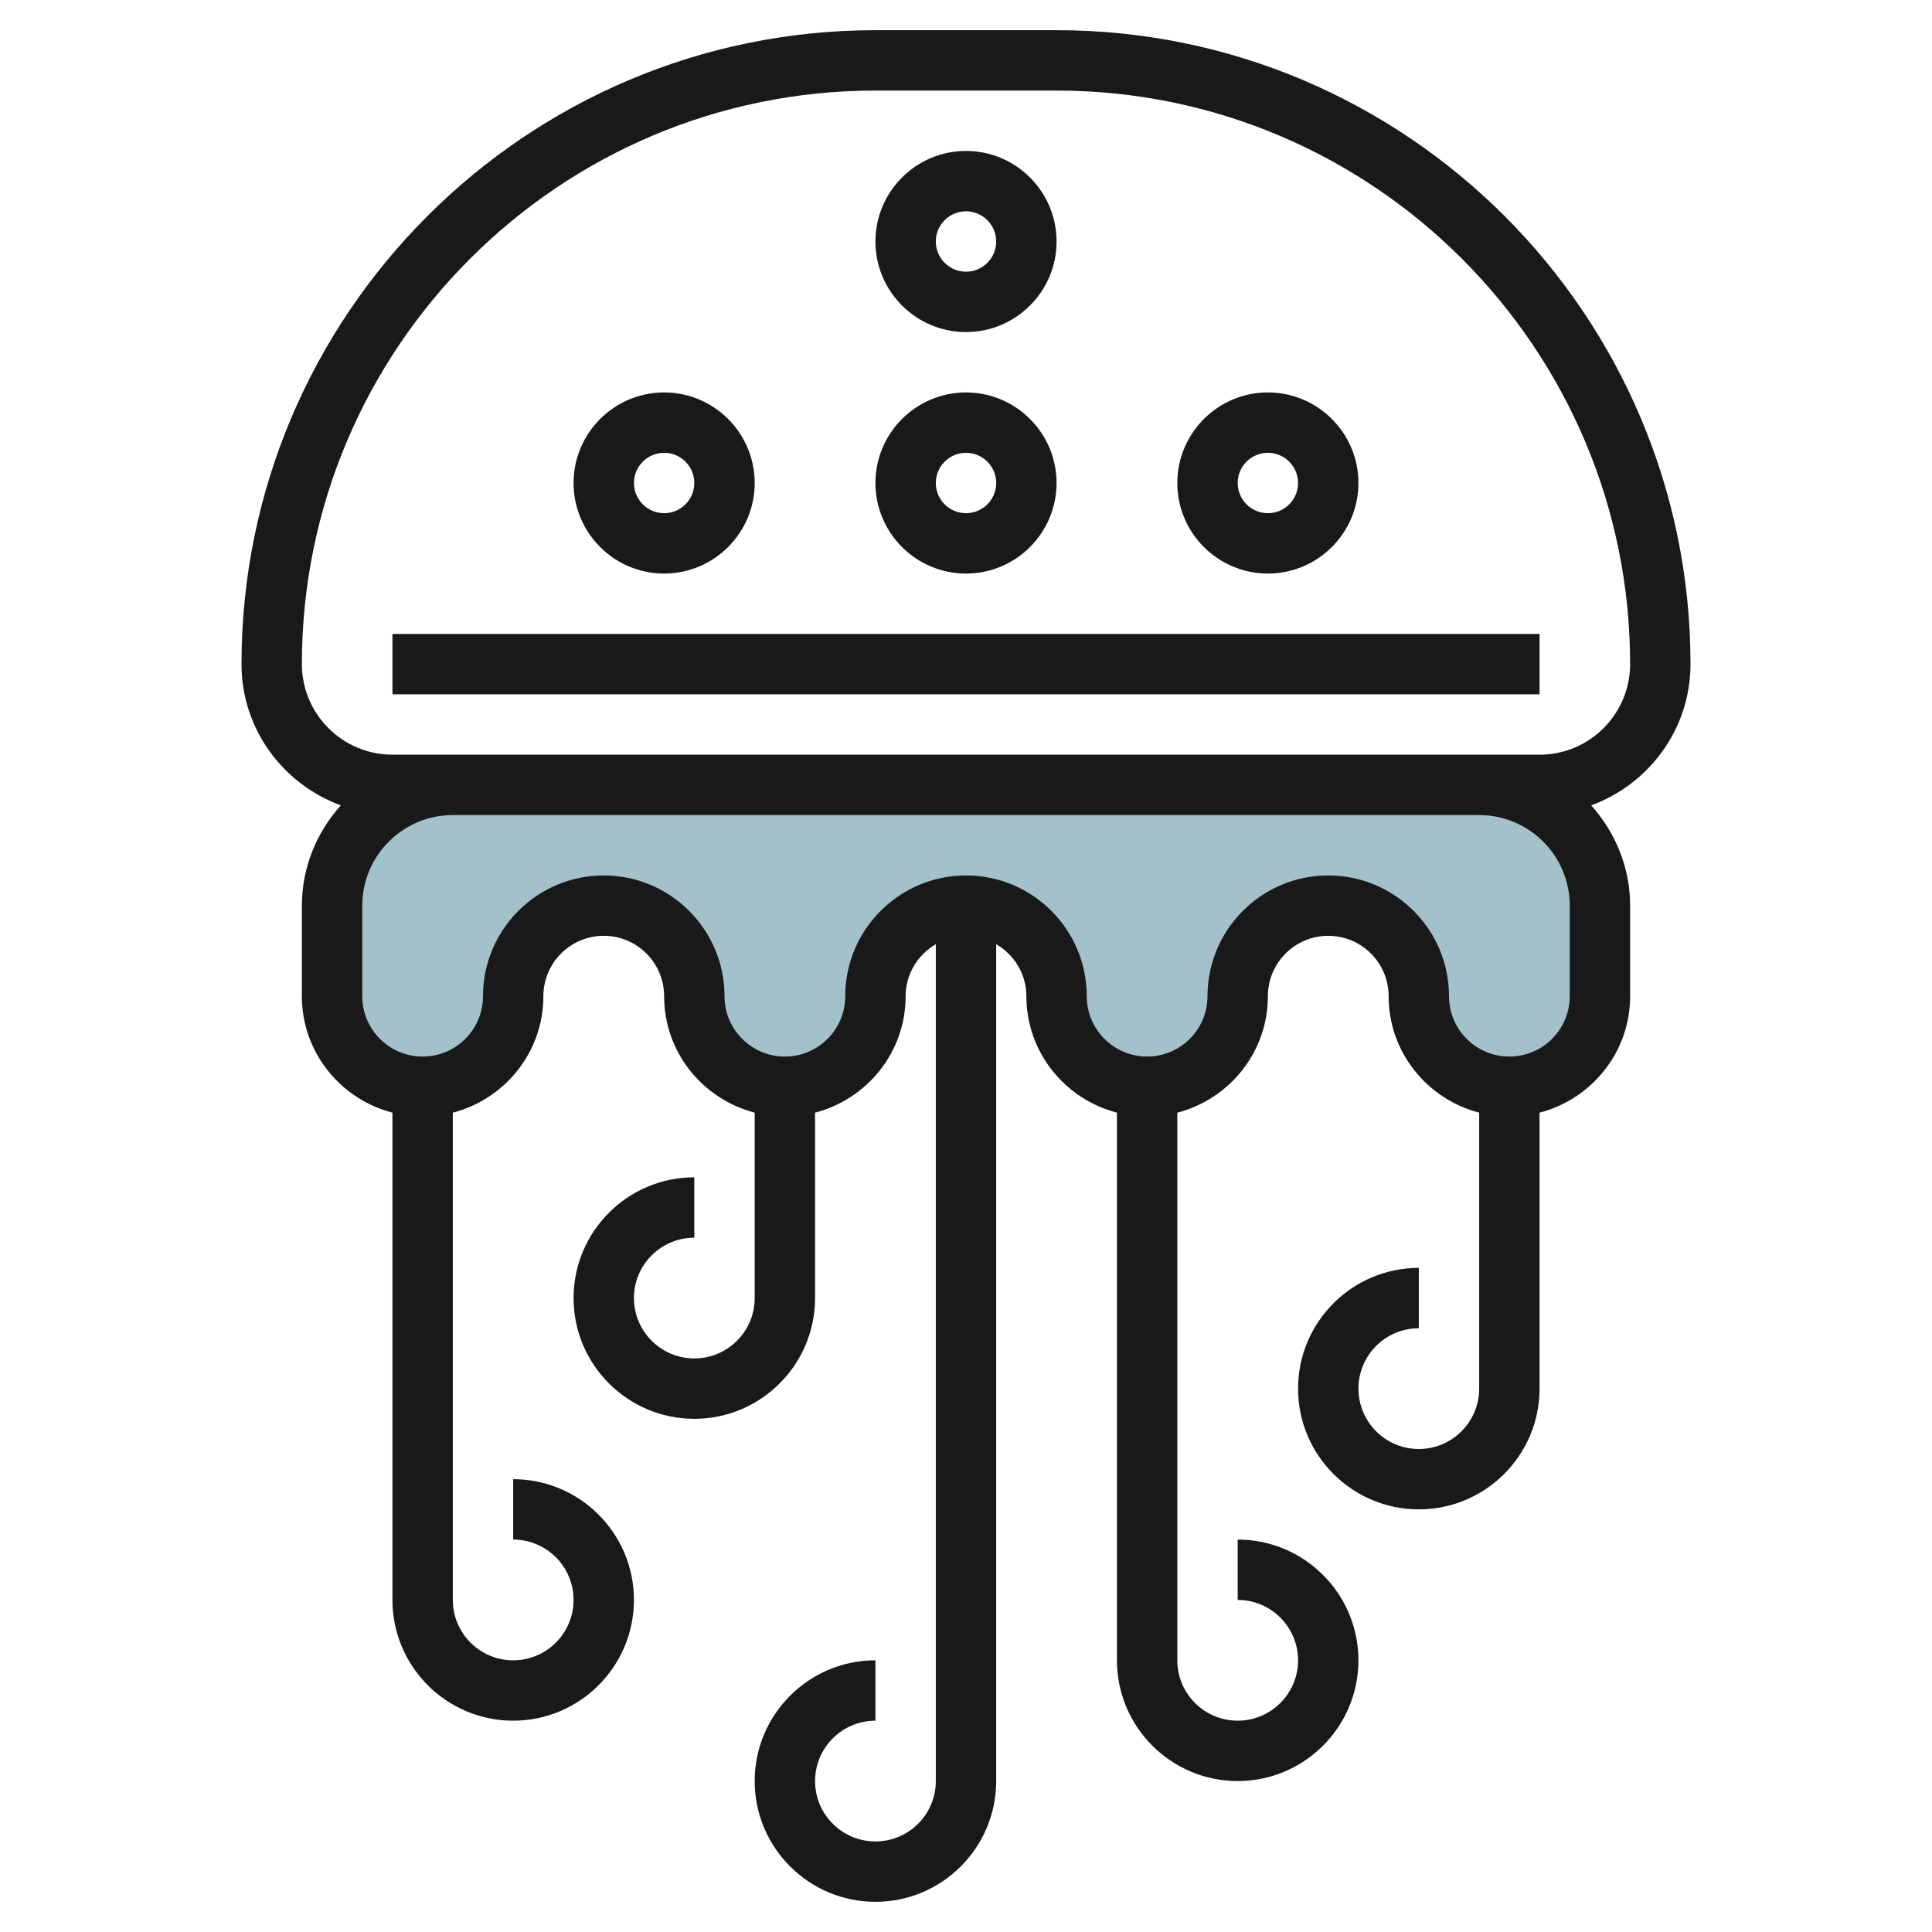
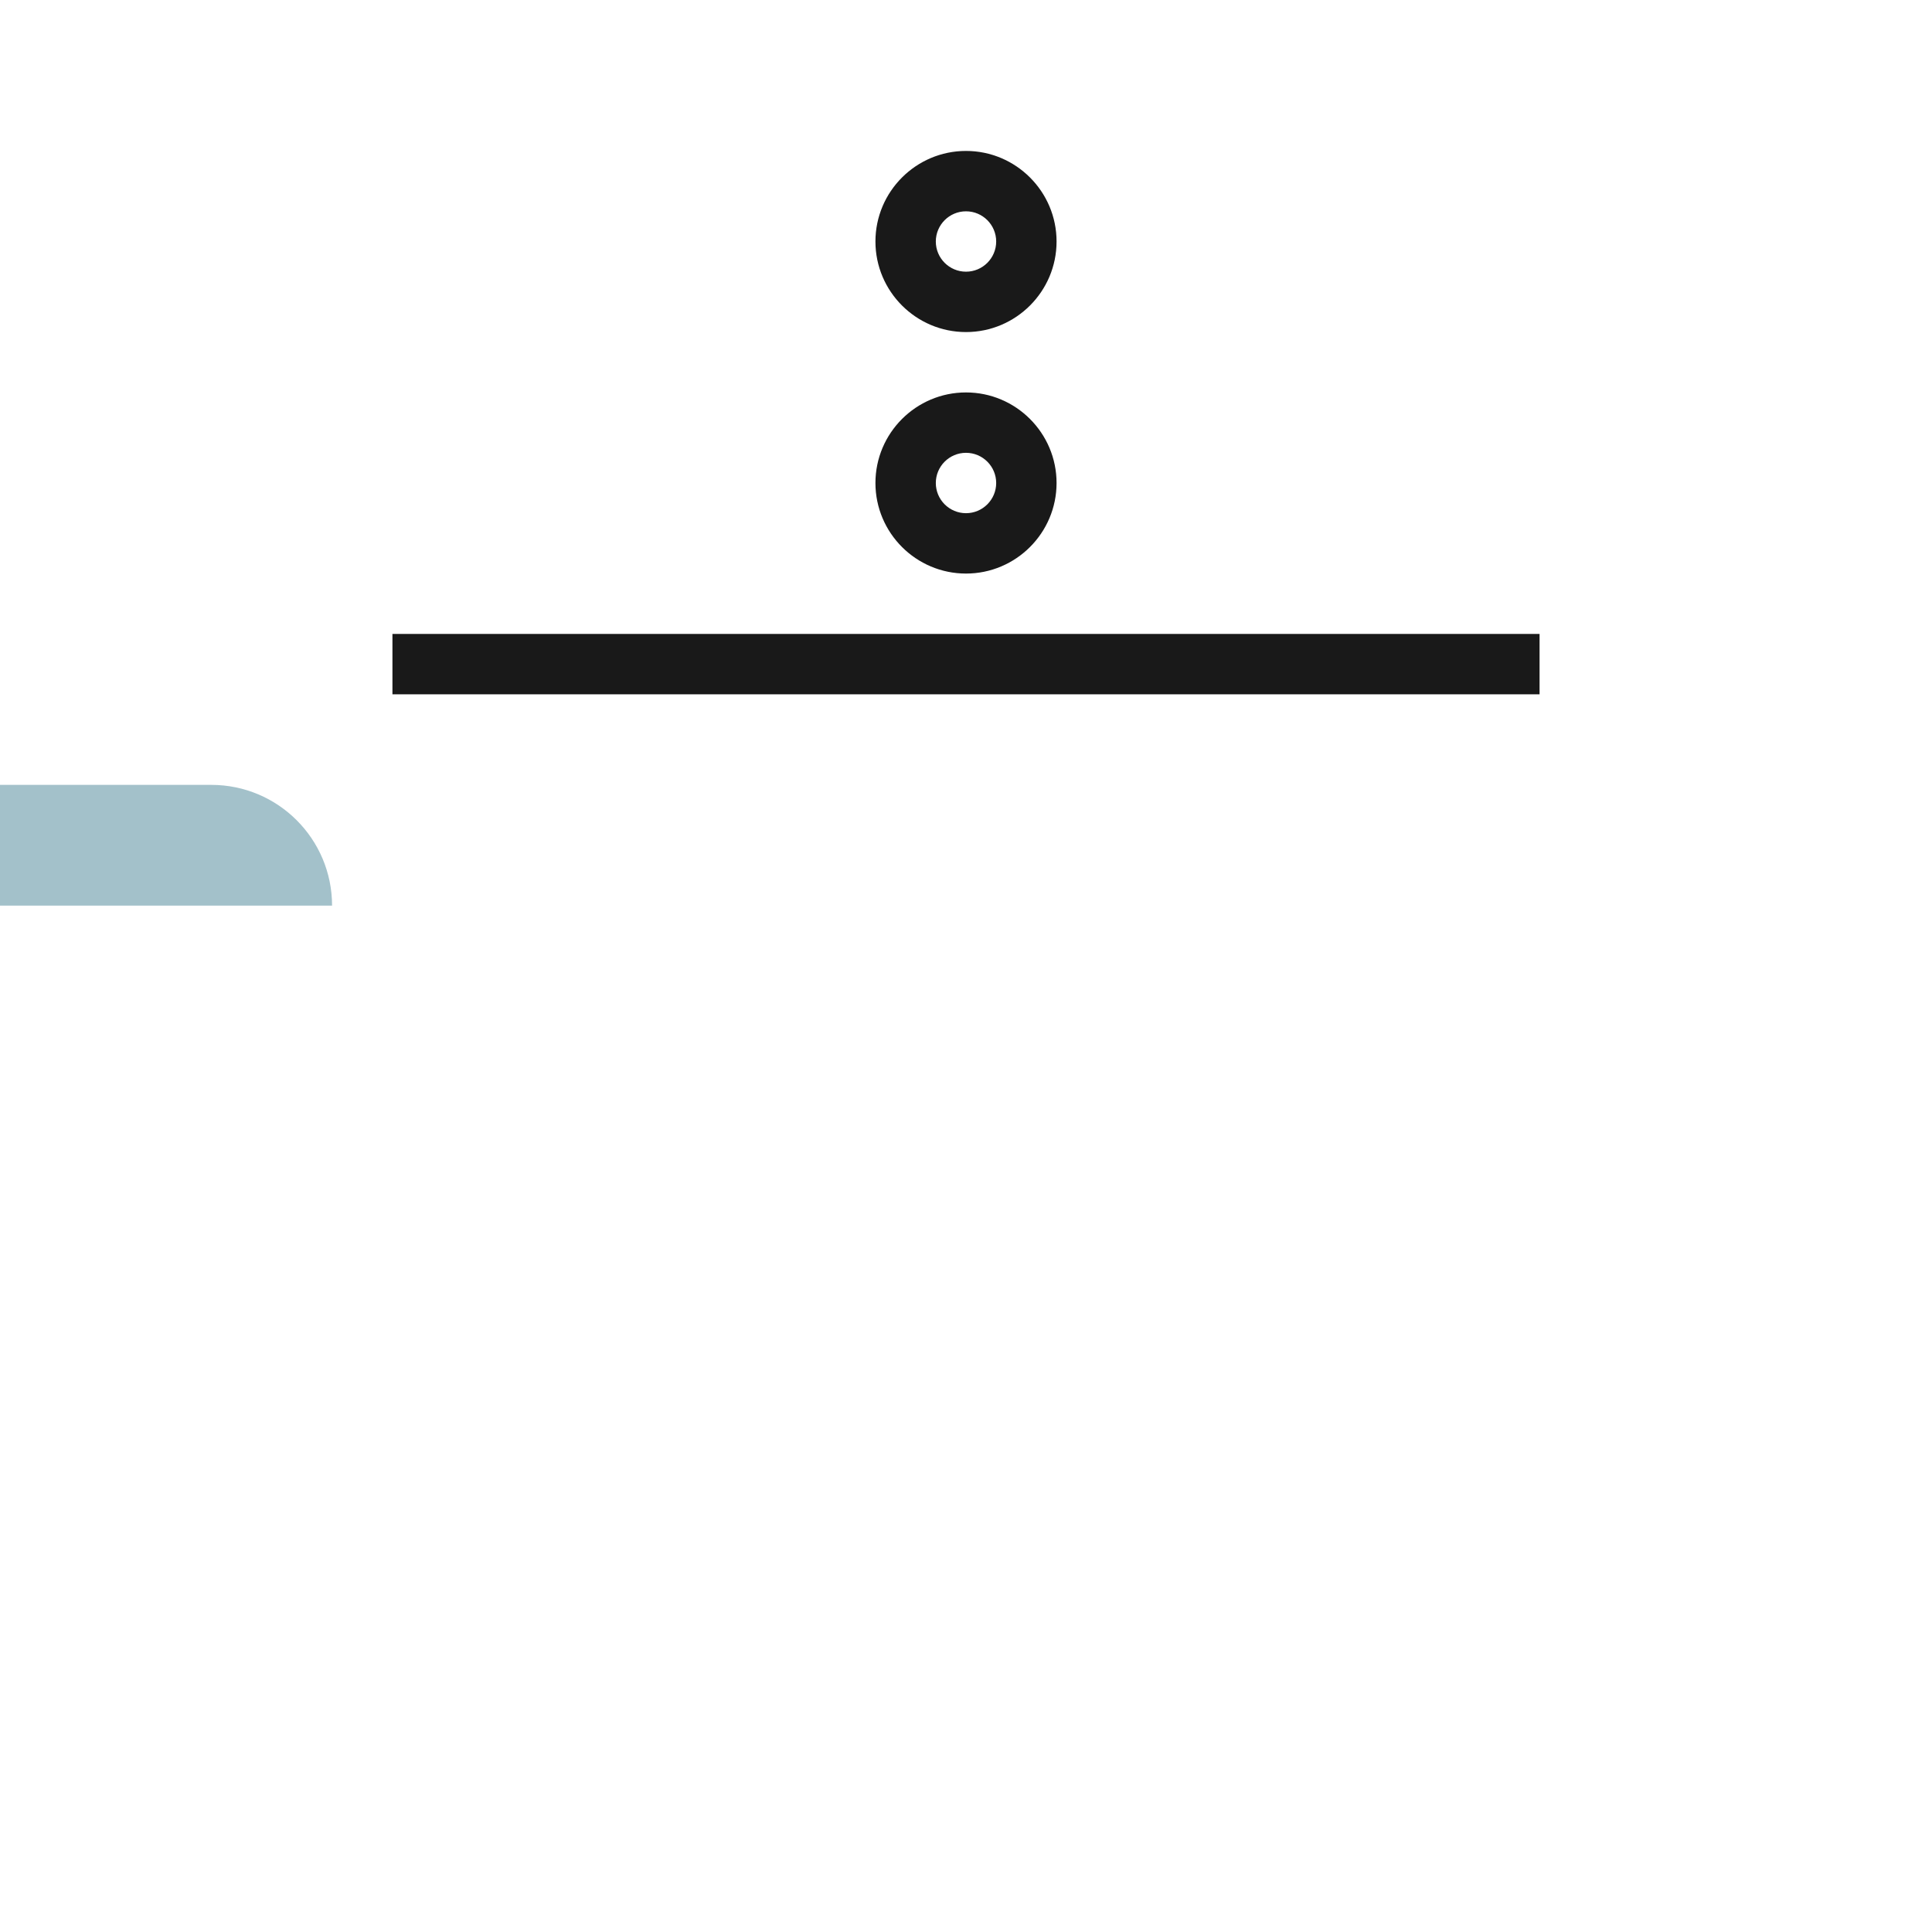
<svg xmlns="http://www.w3.org/2000/svg" id="Layer_3" enable-background="new 0 0 64 64" height="512" viewBox="0 0 64 64" width="512">
  <g>
-     <path d="m11 30v3c0 1.657 1.343 3 3 3 1.657 0 3-1.343 3-3 0-1.657 1.343-3 3-3 1.657 0 3 1.343 3 3 0 1.657 1.343 3 3 3 1.657 0 3-1.343 3-3 0-1.657 1.343-3 3-3 1.657 0 3 1.343 3 3 0 1.657 1.343 3 3 3 1.657 0 3-1.343 3-3 0-1.657 1.343-3 3-3 1.657 0 3 1.343 3 3 0 1.657 1.343 3 3 3 1.657 0 3-1.343 3-3v-3c0-2.209-1.791-4-4-4h-34c-2.209 0-4 1.791-4 4z" fill="#a3c1ca" />
+     <path d="m11 30v3v-3c0-2.209-1.791-4-4-4h-34c-2.209 0-4 1.791-4 4z" fill="#a3c1ca" />
    <g fill="#191919">
-       <path d="m56 22c0-11.58-9.421-21-21-21h-6c-11.579 0-21 9.42-21 21 0 2.154 1.377 3.977 3.29 4.679-.793.886-1.29 2.042-1.29 3.321v3c0 1.859 1.279 3.411 3 3.858v16.142c0 2.206 1.794 4 4 4s4-1.794 4-4-1.794-4-4-4v2c1.103 0 2 .897 2 2s-.897 2-2 2-2-.897-2-2v-16.142c1.721-.447 3-1.999 3-3.858 0-1.103.897-2 2-2s2 .897 2 2c0 1.859 1.279 3.411 3 3.858v6.142c0 1.103-.897 2-2 2s-2-.897-2-2 .897-2 2-2v-2c-2.206 0-4 1.794-4 4s1.794 4 4 4 4-1.794 4-4v-6.142c1.721-.447 3-1.999 3-3.858 0-.737.405-1.375 1-1.722v27.722c0 1.103-.897 2-2 2s-2-.897-2-2 .897-2 2-2v-2c-2.206 0-4 1.794-4 4s1.794 4 4 4 4-1.794 4-4v-27.722c.595.347 1 .985 1 1.722 0 1.859 1.279 3.411 3 3.858v18.142c0 2.206 1.794 4 4 4s4-1.794 4-4-1.794-4-4-4v2c1.103 0 2 .897 2 2s-.897 2-2 2-2-.897-2-2v-18.142c1.721-.447 3-1.999 3-3.858 0-1.103.897-2 2-2s2 .897 2 2c0 1.859 1.279 3.411 3 3.858v9.142c0 1.103-.897 2-2 2s-2-.897-2-2 .897-2 2-2v-2c-2.206 0-4 1.794-4 4s1.794 4 4 4 4-1.794 4-4v-9.142c1.721-.447 3-1.999 3-3.858v-3c0-1.279-.497-2.435-1.29-3.321 1.913-.702 3.29-2.525 3.29-4.679zm-4 11c0 1.103-.897 2-2 2s-2-.897-2-2c0-2.206-1.794-4-4-4s-4 1.794-4 4c0 1.103-.897 2-2 2s-2-.897-2-2c0-2.206-1.794-4-4-4s-4 1.794-4 4c0 1.103-.897 2-2 2s-2-.897-2-2c0-2.206-1.794-4-4-4s-4 1.794-4 4c0 1.103-.897 2-2 2s-2-.897-2-2v-3c0-1.654 1.346-3 3-3h34c1.654 0 3 1.346 3 3zm-1-8h-2-34-2c-1.654 0-3-1.346-3-3 0-10.477 8.523-19 19-19h6c10.477 0 19 8.523 19 19 0 1.654-1.346 3-3 3z" />
      <path d="m32 11c1.654 0 3-1.346 3-3s-1.346-3-3-3-3 1.346-3 3 1.346 3 3 3zm0-4c.552 0 1 .449 1 1s-.448 1-1 1-1-.449-1-1 .448-1 1-1z" />
      <path d="m32 19c1.654 0 3-1.346 3-3s-1.346-3-3-3-3 1.346-3 3 1.346 3 3 3zm0-4c.552 0 1 .449 1 1s-.448 1-1 1-1-.449-1-1 .448-1 1-1z" />
-       <path d="m42 19c1.654 0 3-1.346 3-3s-1.346-3-3-3-3 1.346-3 3 1.346 3 3 3zm0-4c.552 0 1 .449 1 1s-.448 1-1 1-1-.449-1-1 .448-1 1-1z" />
-       <path d="m22 19c1.654 0 3-1.346 3-3s-1.346-3-3-3-3 1.346-3 3 1.346 3 3 3zm0-4c.552 0 1 .449 1 1s-.448 1-1 1-1-.449-1-1 .448-1 1-1z" />
      <path d="m13 21h38v2h-38z" />
    </g>
  </g>
</svg>